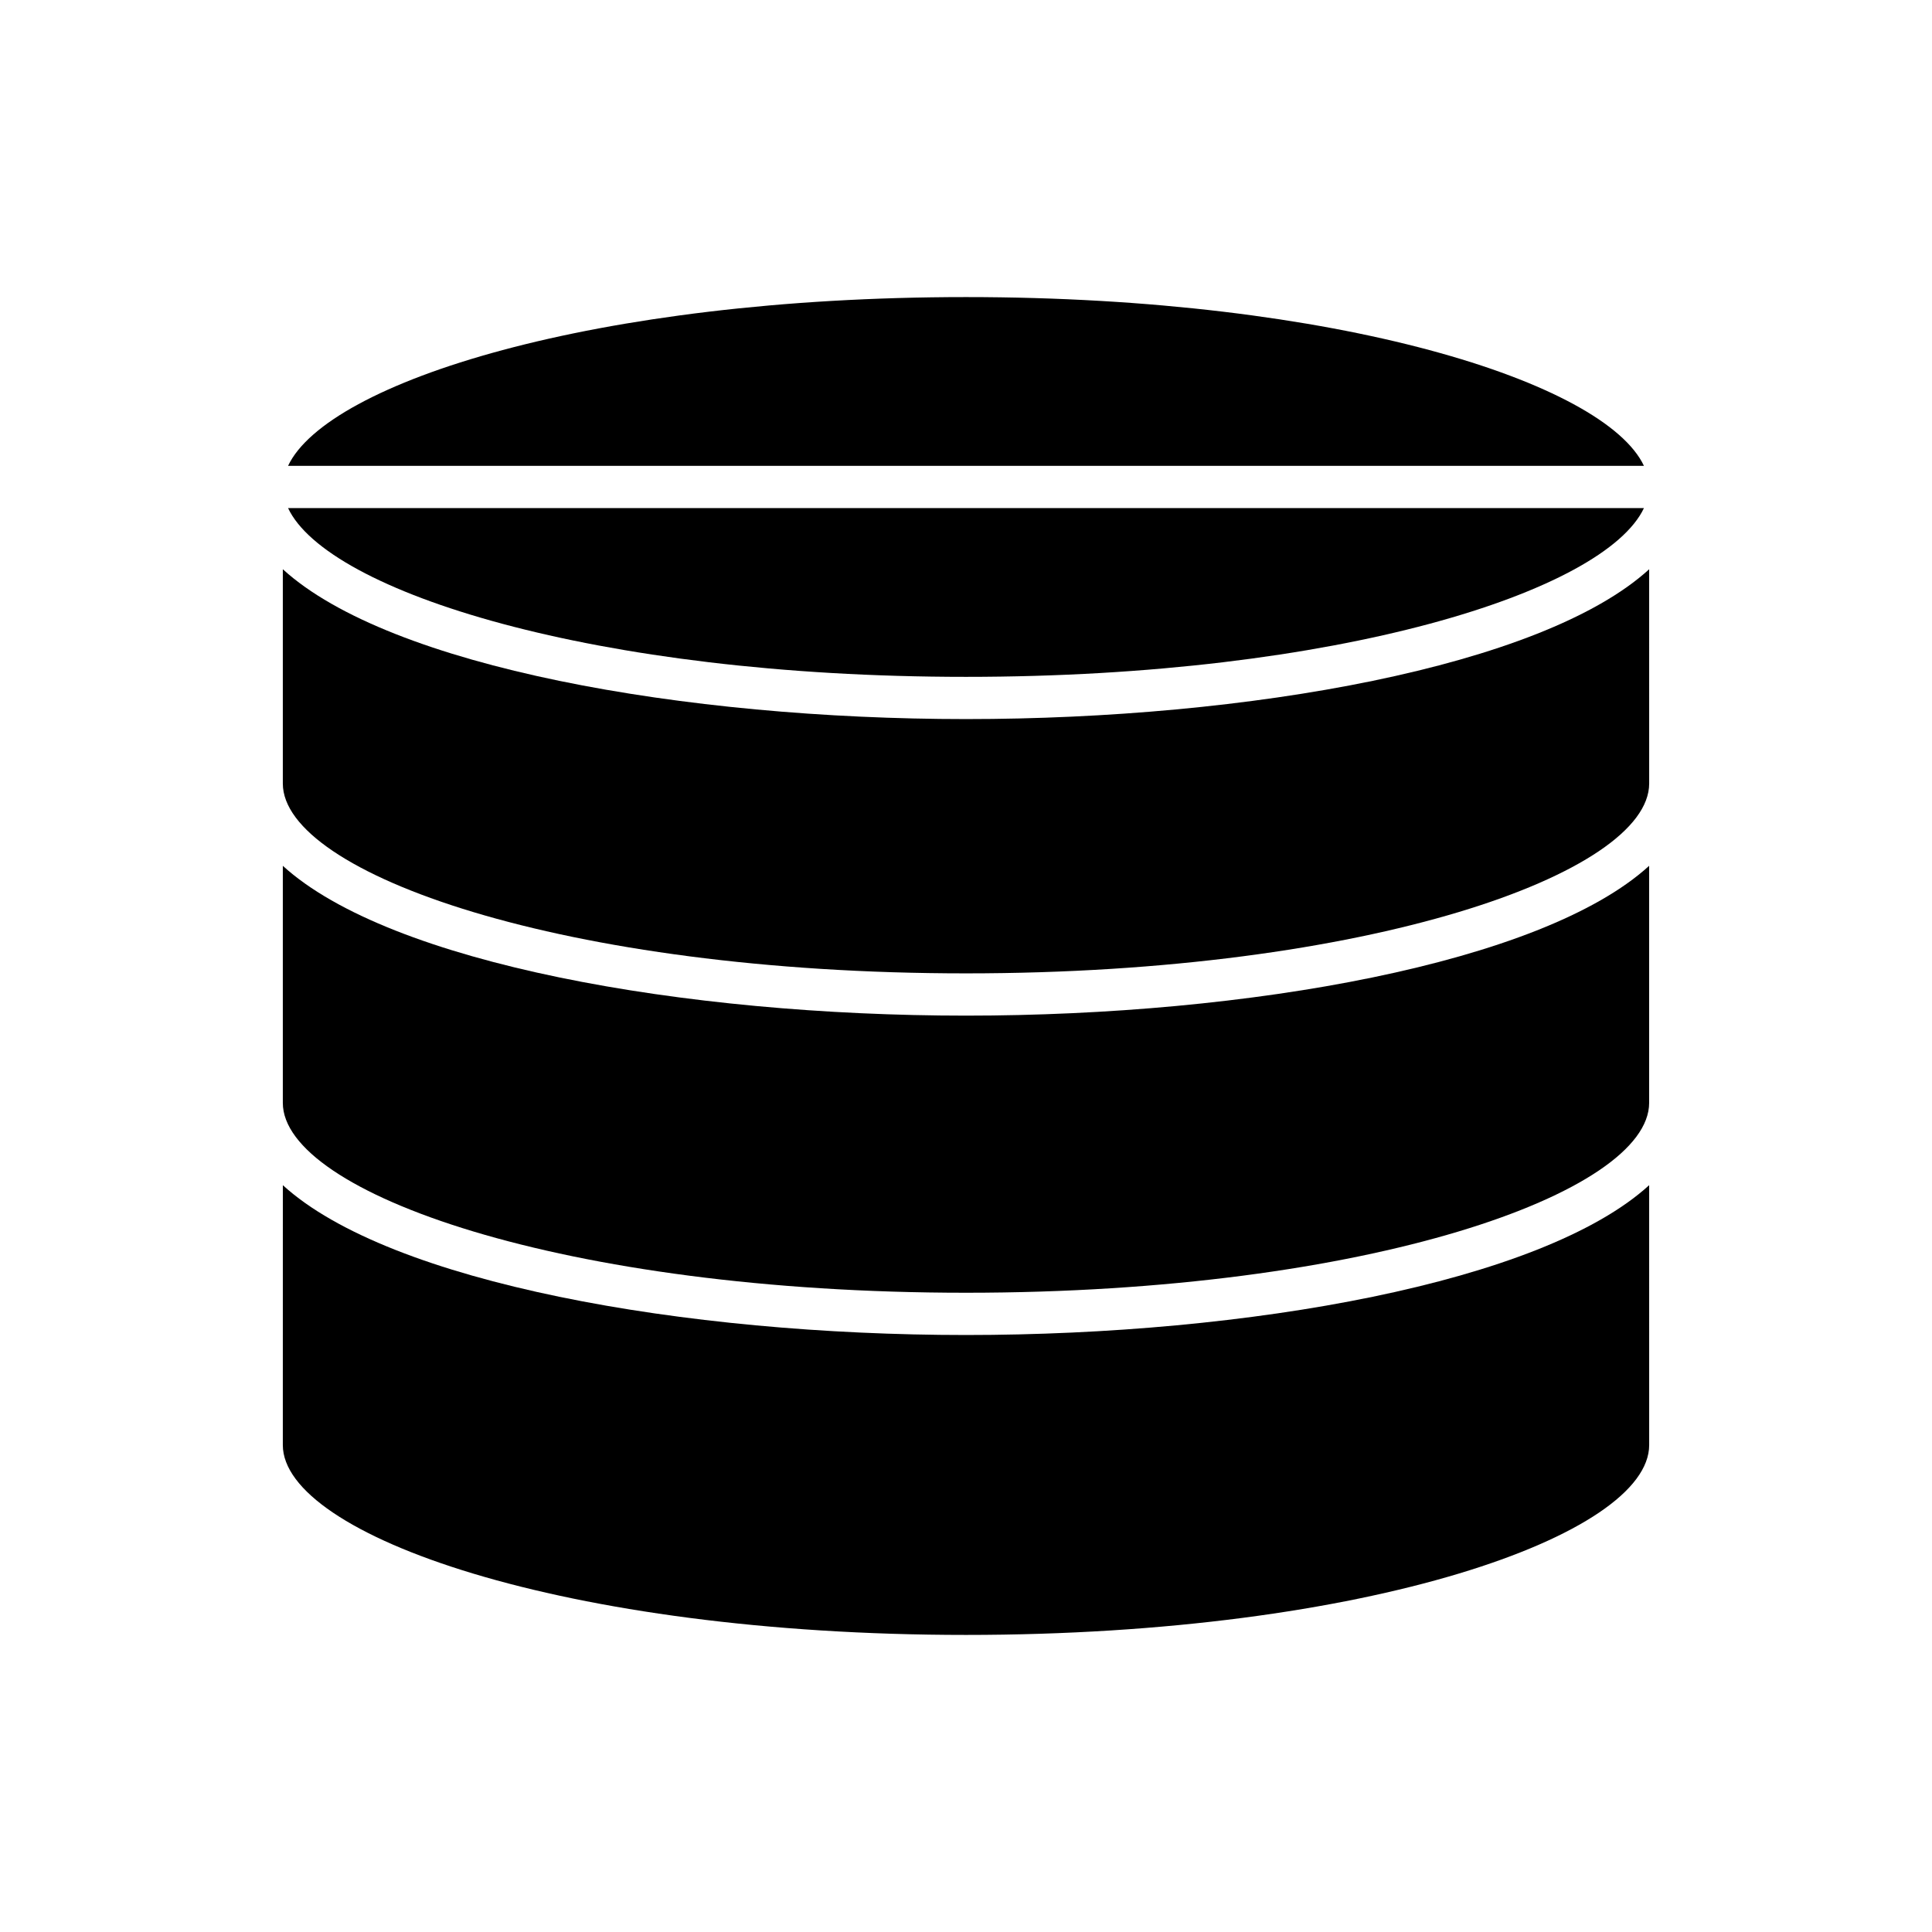
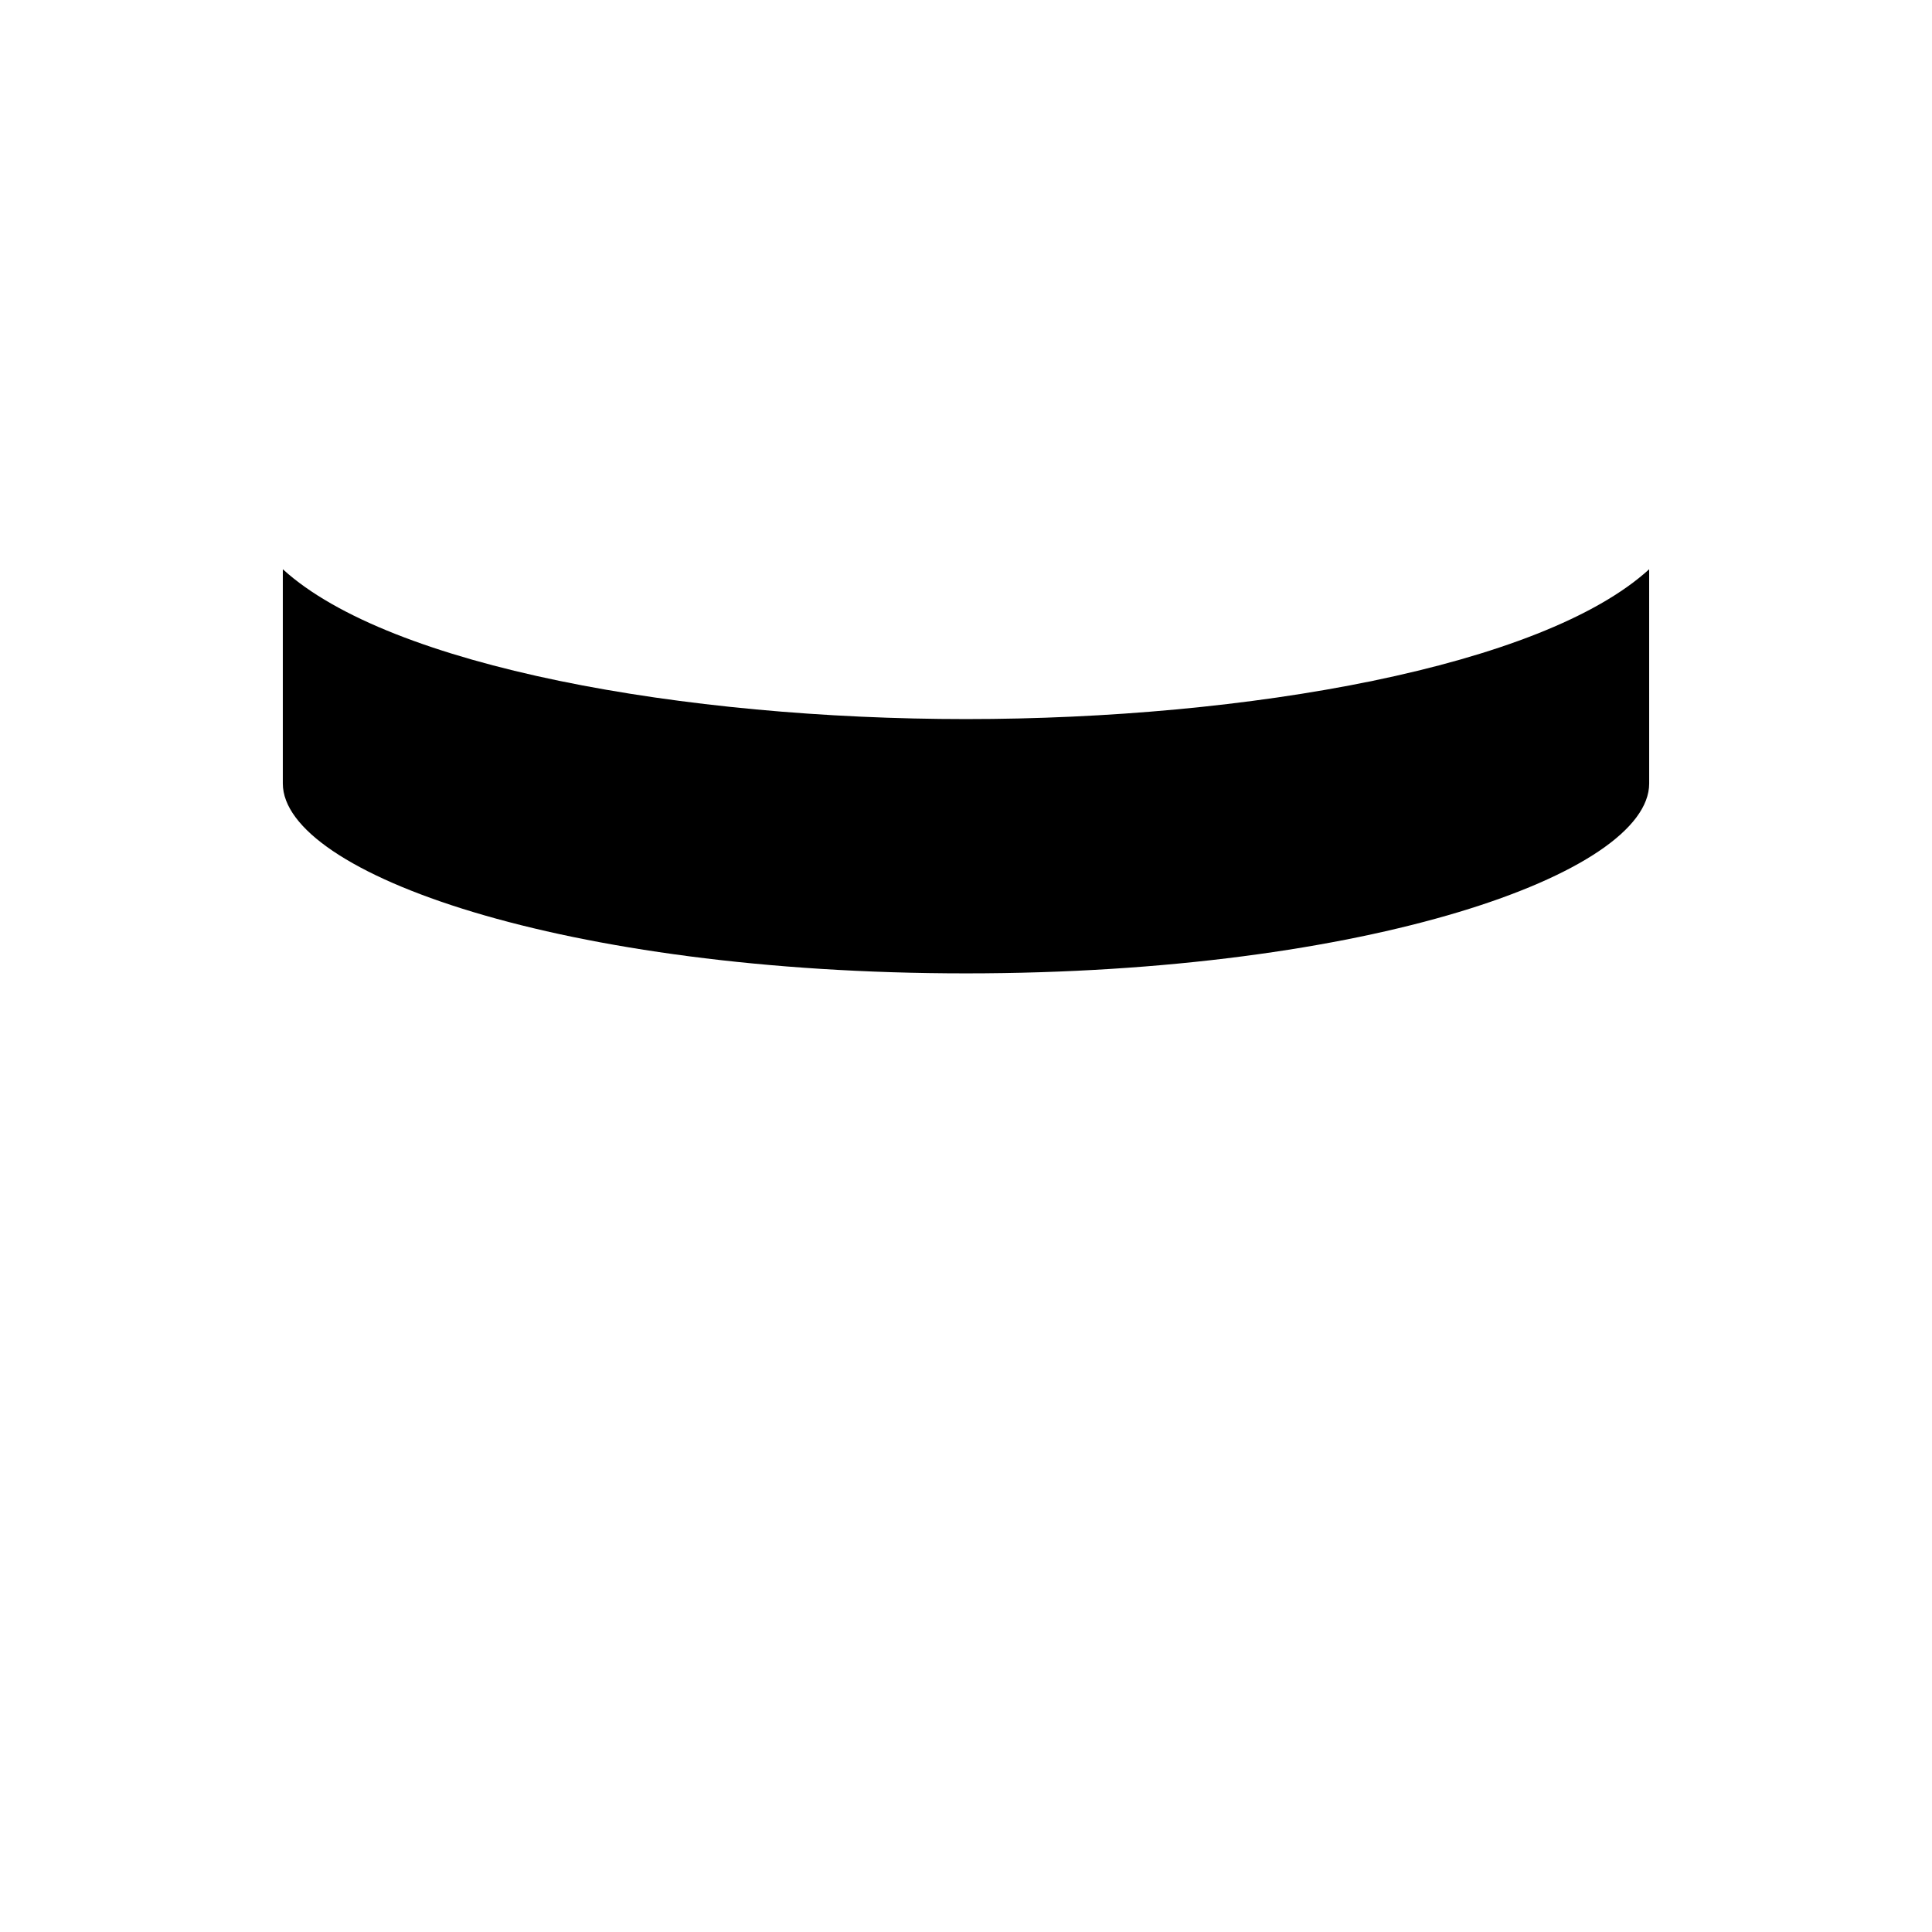
<svg xmlns="http://www.w3.org/2000/svg" fill="#000000" width="800px" height="800px" version="1.1" viewBox="144 144 512 512">
  <g>
-     <path d="m400 222.73c-98.383 0-169.21 22.547-179.66 44.723h359.32c-10.449-22.176-81.281-44.723-179.66-44.723z" />
-     <path d="m579.66 278.65h-359.32c10.445 22.176 81.277 44.723 179.66 44.723 98.379 0 169.21-22.547 179.66-44.723z" />
    <path d="m218.95 294.86v56.777c0 23.797 74.352 50.316 181.05 50.316 106.69 0 181.05-26.52 181.05-50.316l-0.004-56.777c-28.418 25.922-106.57 39.703-181.04 39.703-74.477 0-152.63-13.781-181.05-39.703z" />
-     <path d="m581.04 436.27v-62.82c-28.418 25.922-106.57 39.703-181.04 39.703s-152.63-13.781-181.05-39.703v62.82c0 23.801 74.352 50.32 181.05 50.32 106.69 0 181.04-26.52 181.04-50.32z" />
-     <path d="m218.95 526.95c0 23.801 74.352 50.32 181.05 50.32 106.69 0 181.05-26.52 181.05-50.32l-0.004-68.863c-28.418 25.922-106.57 39.703-181.04 39.703s-152.63-13.781-181.05-39.703z" />
  </g>
</svg>